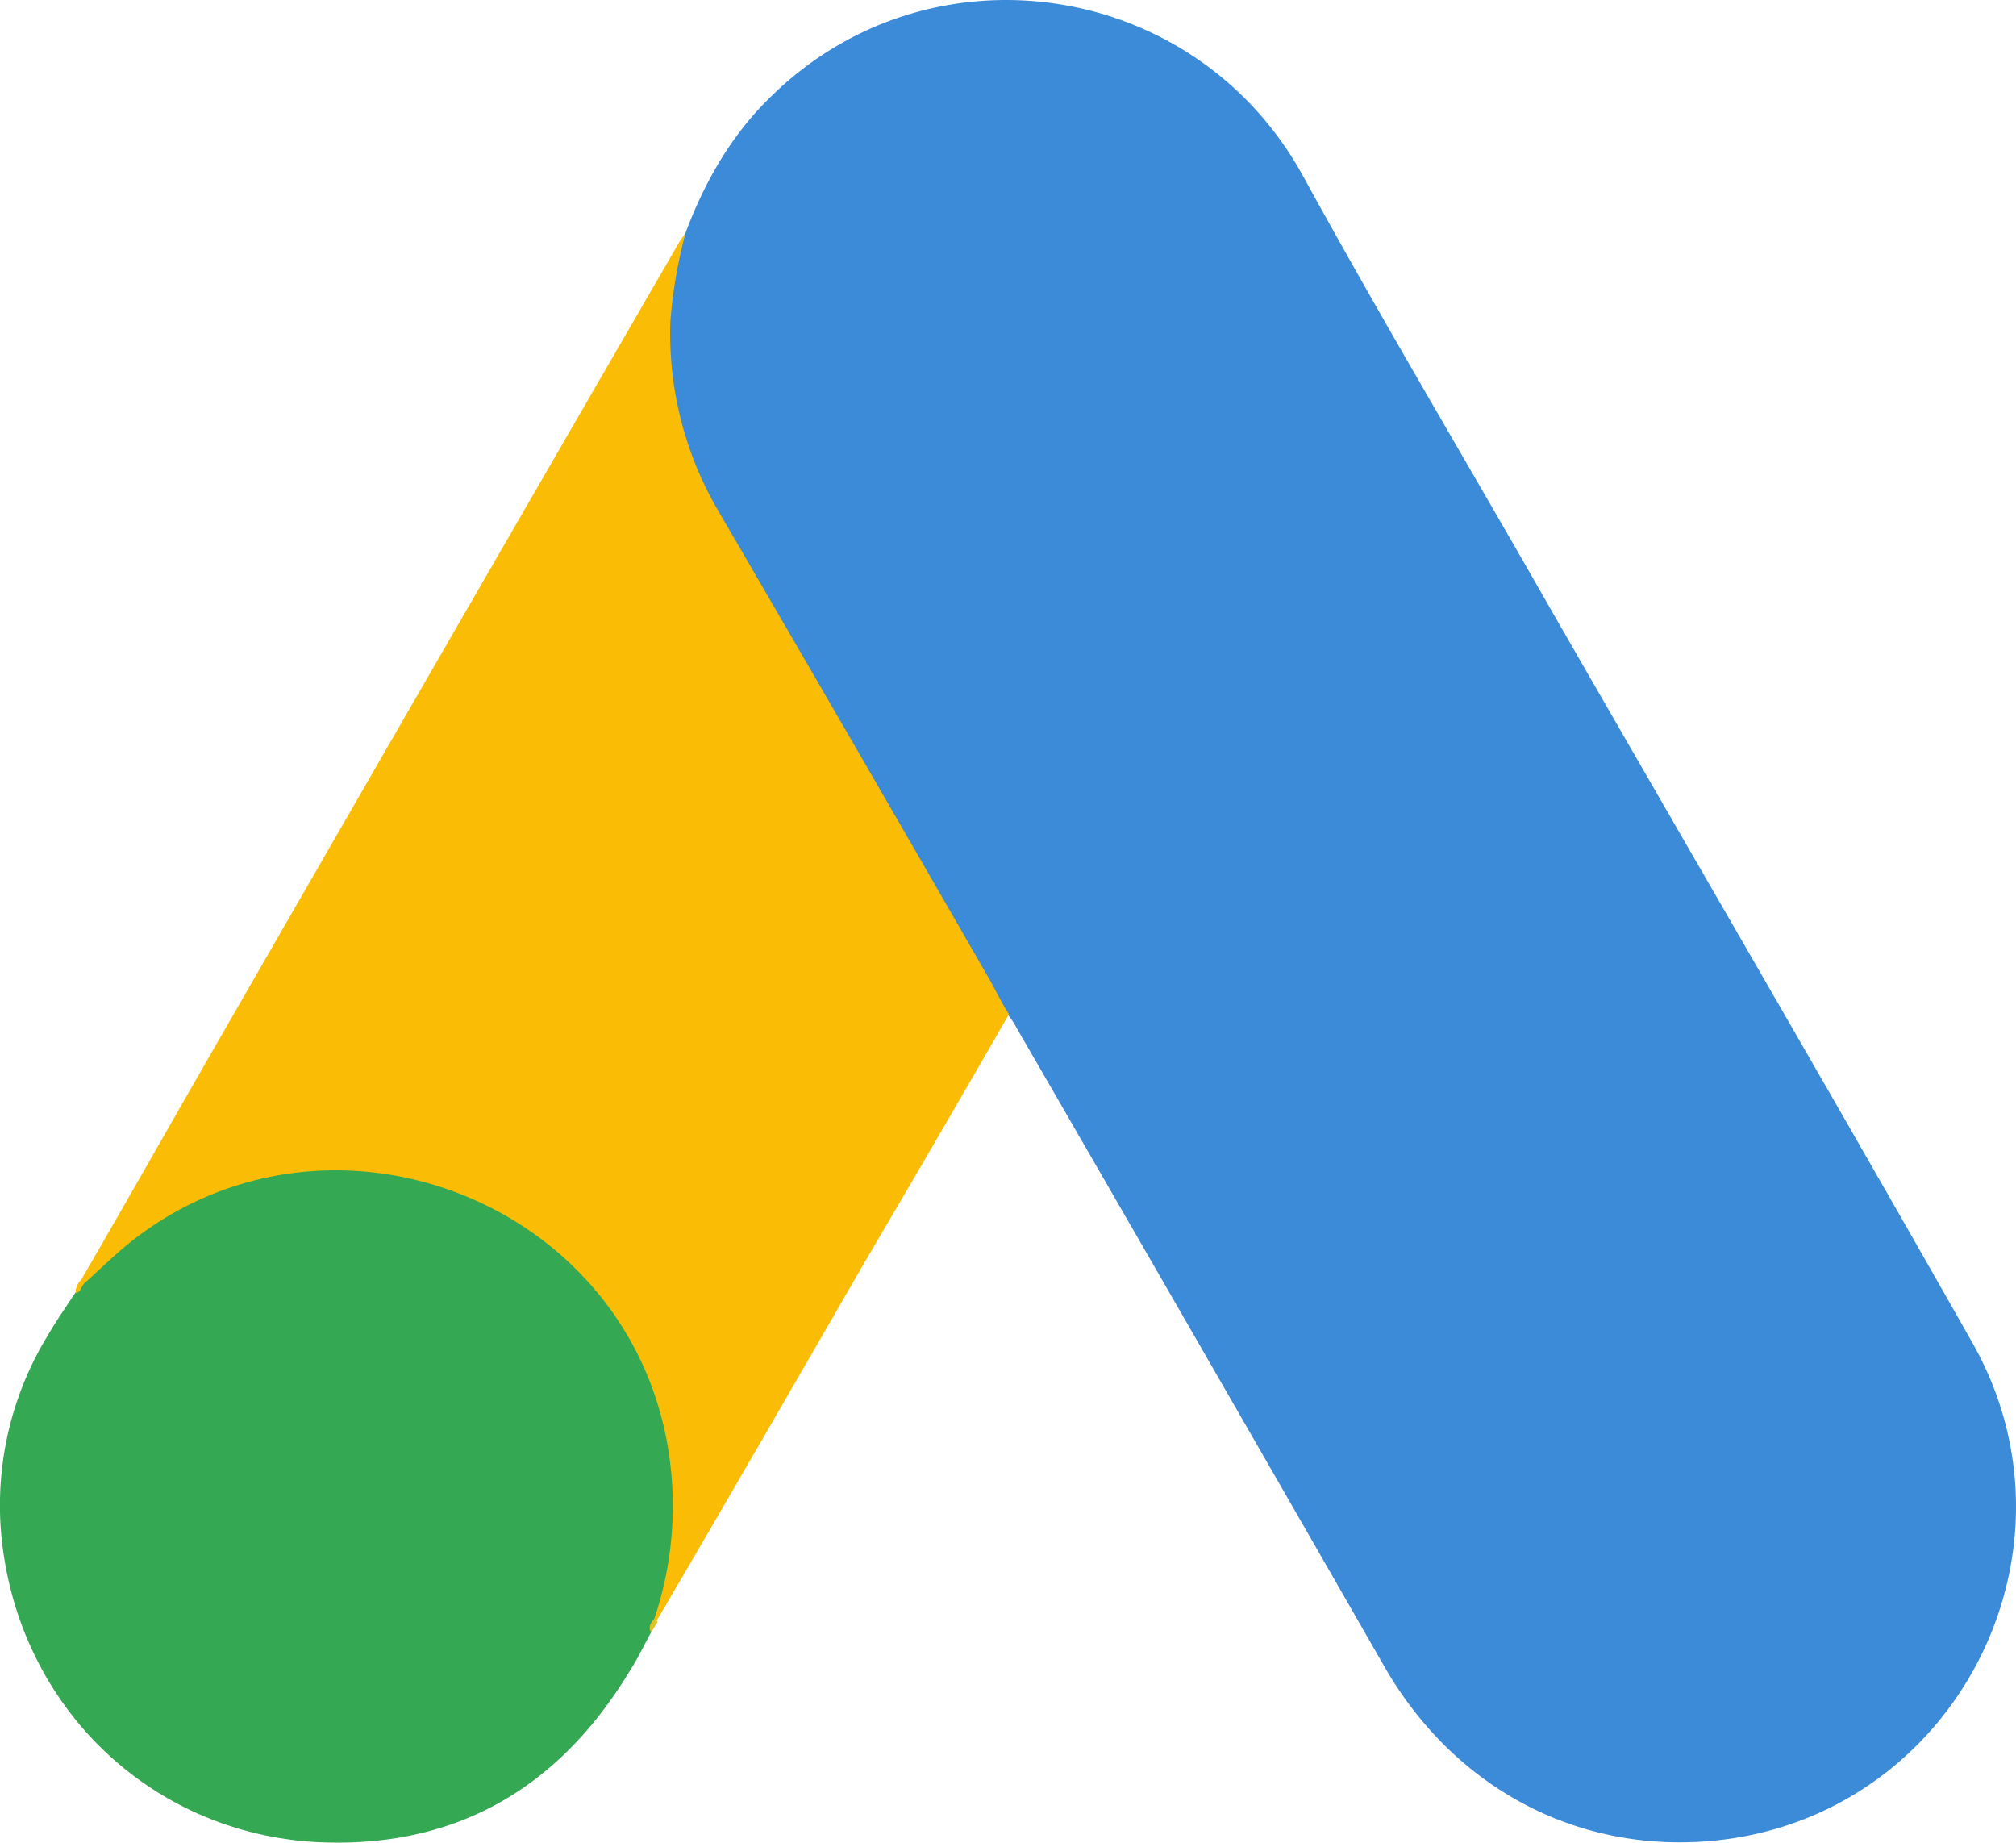
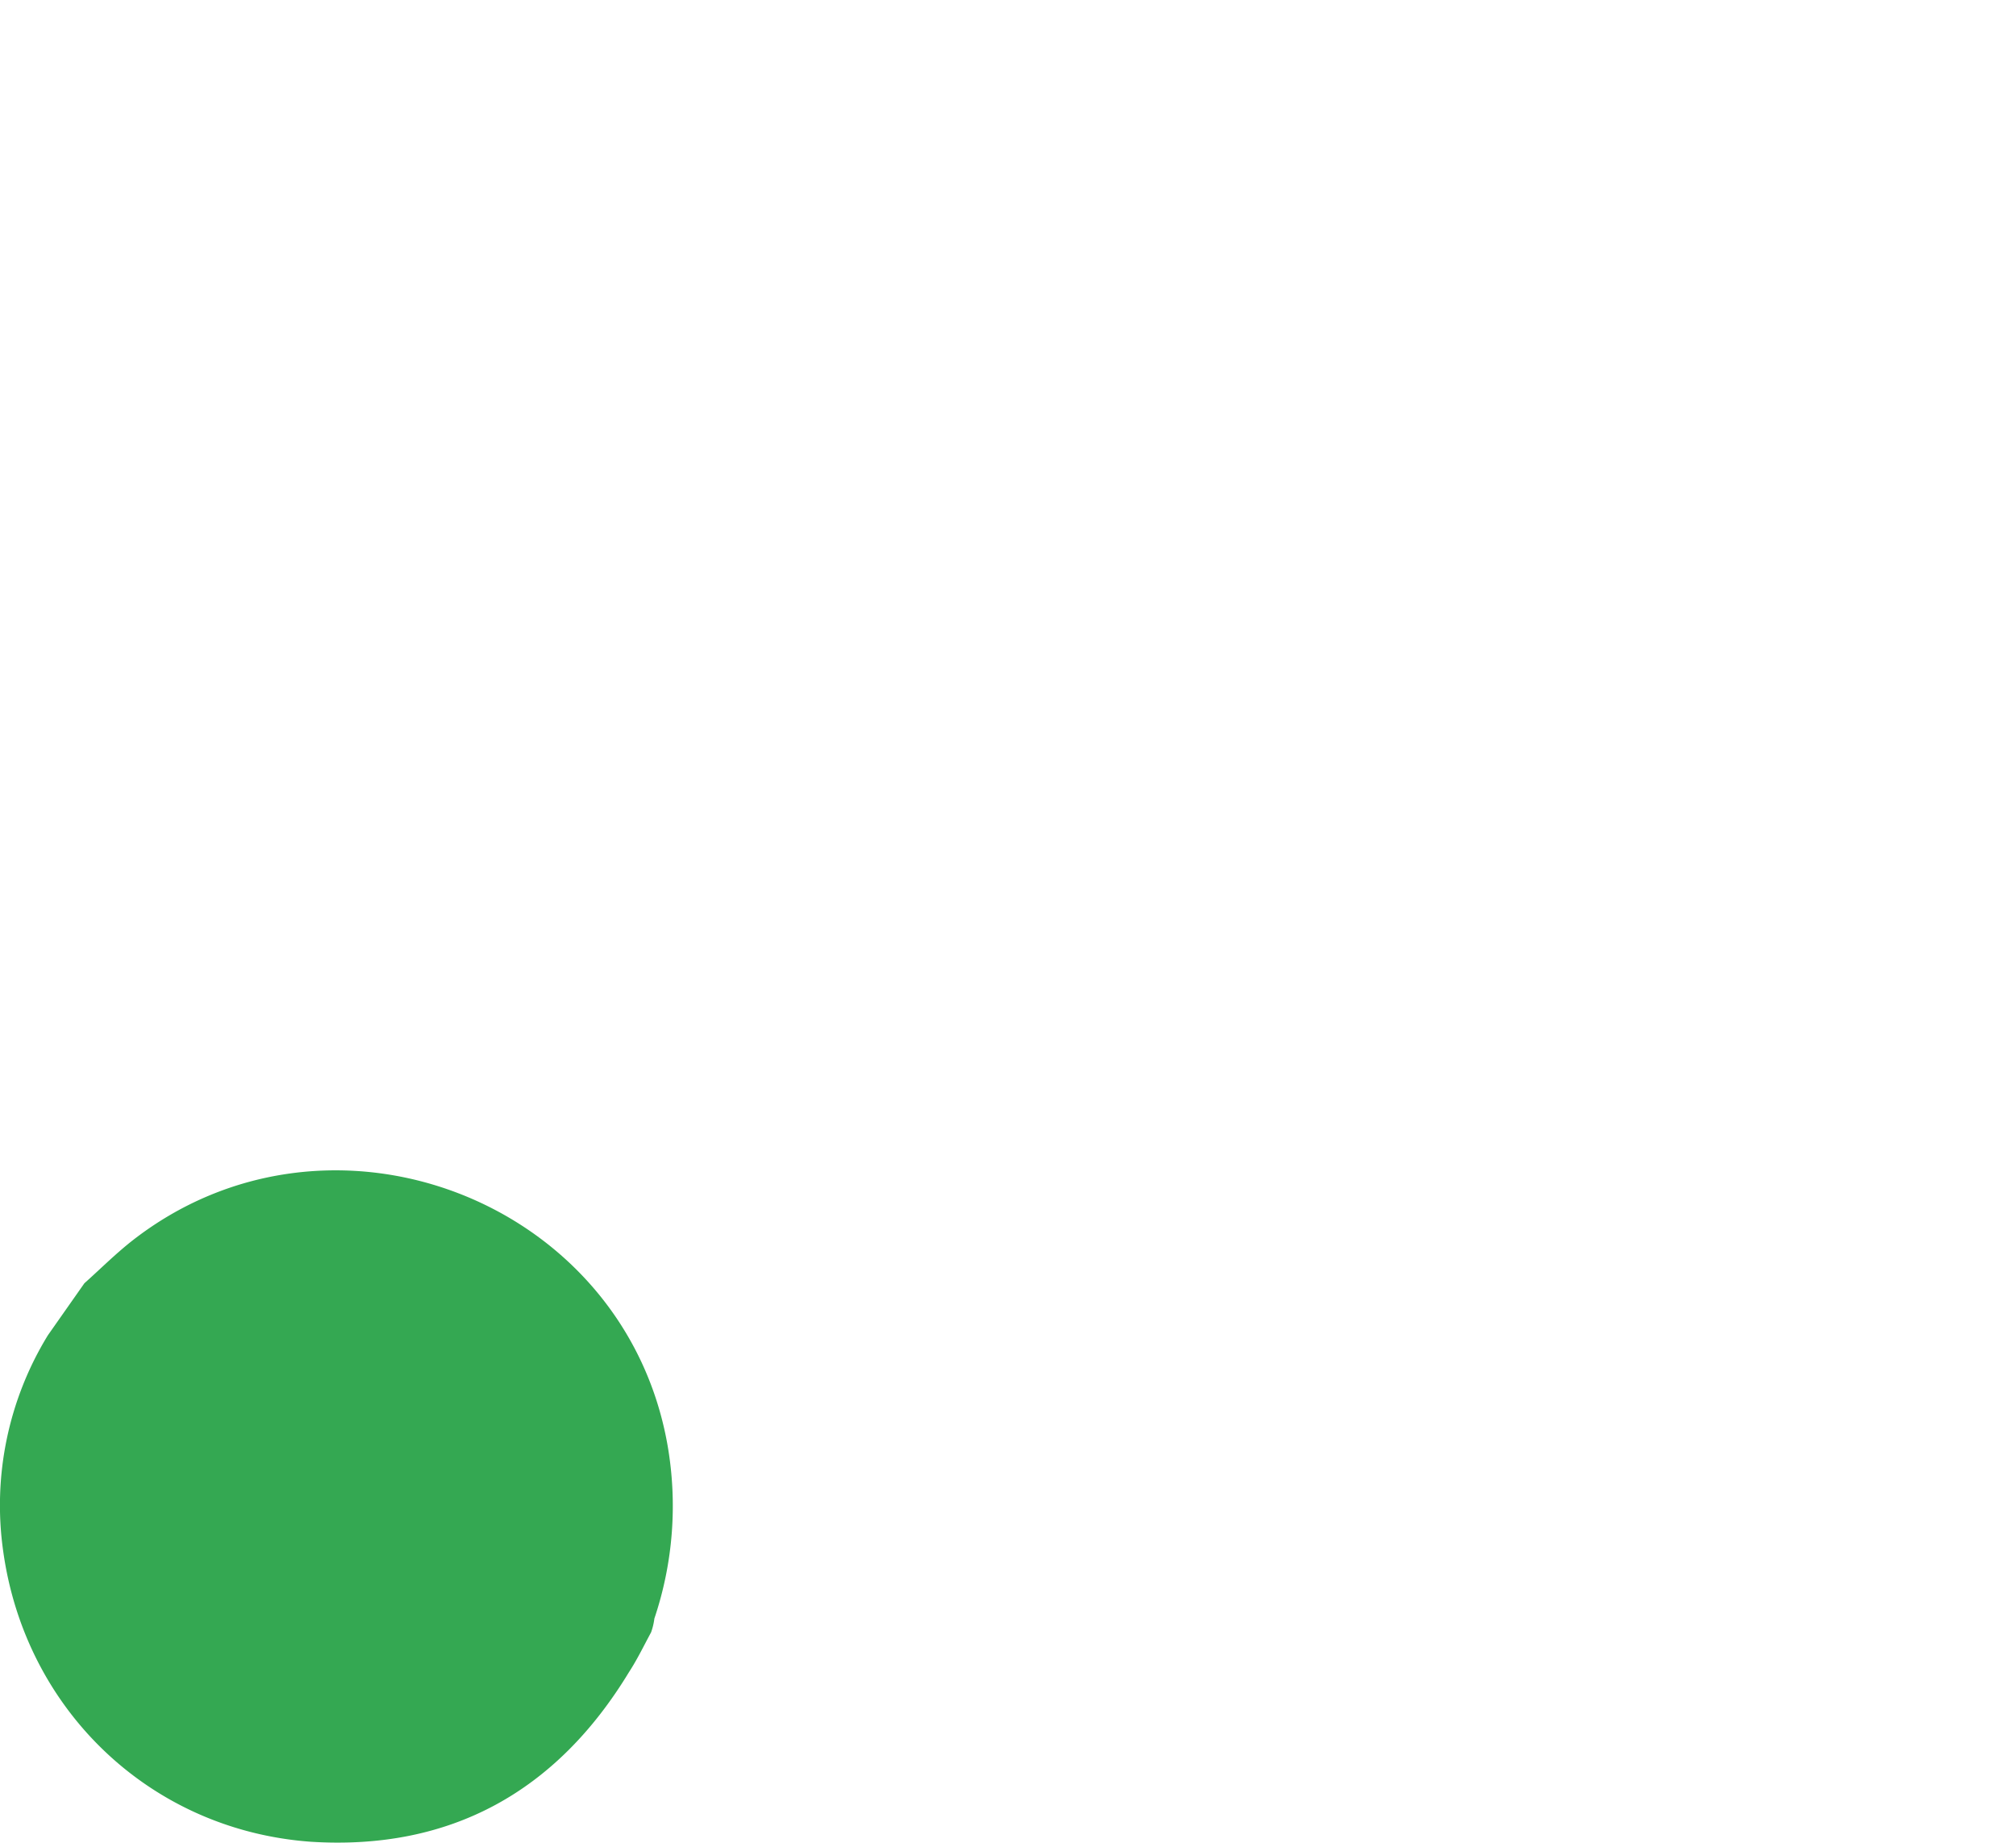
<svg xmlns="http://www.w3.org/2000/svg" width="365.014" height="333.555" viewBox="0 0 365.014 333.555">
  <g id="logo-adwords" transform="translate(325.479 -114.202)">
-     <path id="Path_1" data-name="Path 1" d="M-201.3 156.2c3.5-9.3 8.4-17.8 15.6-24.7 28.8-28.1 76.4-21 96 14.3 14.7 26.8 30.3 52.9 45.4 79.4 25.3 44 50.9 87.9 75.9 132 21 36.9-1.8 83.5-43.5 89.8-25.6 3.8-49.5-7.9-62.8-30.9q-33.3-58.05-66.7-115.8a12.539 12.539 0 00-1.6-2.4c-2.4-1.9-3.4-4.7-4.9-7.2-9.8-17.3-20-34.5-29.8-51.7-6.3-11.2-12.9-22.2-19.3-33.4a61.157 61.157 0 01-8.1-32.3c.4-5.9 1.2-11.8 3.8-17.1" fill="#3c8bd9" />
-     <path id="Path_2" data-name="Path 2" d="M-201.3 156.2a87.114 87.114 0 00-2.8 16.2 63.5 63.5 0 008.8 34.5q24.3 41.7 48.4 83.6c1.5 2.5 2.6 5 4.1 7.3-8.8 15.3-17.6 30.4-26.6 45.7-12.3 21.3-24.7 42.8-37.2 64.1-.6 0-.7-.3-.9-.7a10.158 10.158 0 01.6-3.4c6-22 1-41.6-14.1-58.4a56.255 56.255 0 00-34.5-17.8c-17.6-2.5-33.2 2.1-47.2 13.1-2.5 1.9-4.1 4.7-7.1 6.2a.916.916 0 01-1-.7c7.1-12.2 14-24.4 21-36.6q43.65-75.9 87.5-151.6a9.741 9.741 0 001-1.5" fill="#fabc04" />
-     <path id="Path_3" data-name="Path 3" d="M-310.2 346.5c2.8-2.5 5.4-5.1 8.4-7.5 35.7-28.2 89.4-7.8 97.2 36.9a63.962 63.962 0 01-2.4 31.3 11.364 11.364 0 01-.6 2.5c-1.3 2.4-2.5 4.9-4 7.2-13.1 21.6-32.3 32.3-57.6 30.7-29-2.1-51.7-23.8-55.7-52.6a58.914 58.914 0 018.1-39.1c1.5-2.6 3.2-5 4.9-7.6.7-.7.4-1.8 1.7-1.8" fill="#34a852" />
-     <path id="Path_4" data-name="Path 4" d="M-310.2 346.5c-.6.6-.6 1.6-1.6 1.8a3.25 3.25 0 011-2.4l.6.6" fill="#fabc04" />
-     <path id="Path_5" data-name="Path 5" d="M-207.6 409.7c-.6-1 0-1.8.6-2.5l.6.6-1.2 1.9" fill="#e1c025" />
+     <path id="Path_3" data-name="Path 3" d="M-310.2 346.5c2.8-2.5 5.4-5.1 8.4-7.5 35.7-28.2 89.4-7.8 97.2 36.9a63.962 63.962 0 01-2.4 31.3 11.364 11.364 0 01-.6 2.5c-1.3 2.4-2.5 4.9-4 7.2-13.1 21.6-32.3 32.3-57.6 30.7-29-2.1-51.7-23.8-55.7-52.6a58.914 58.914 0 018.1-39.1" fill="#34a852" />
  </g>
</svg>